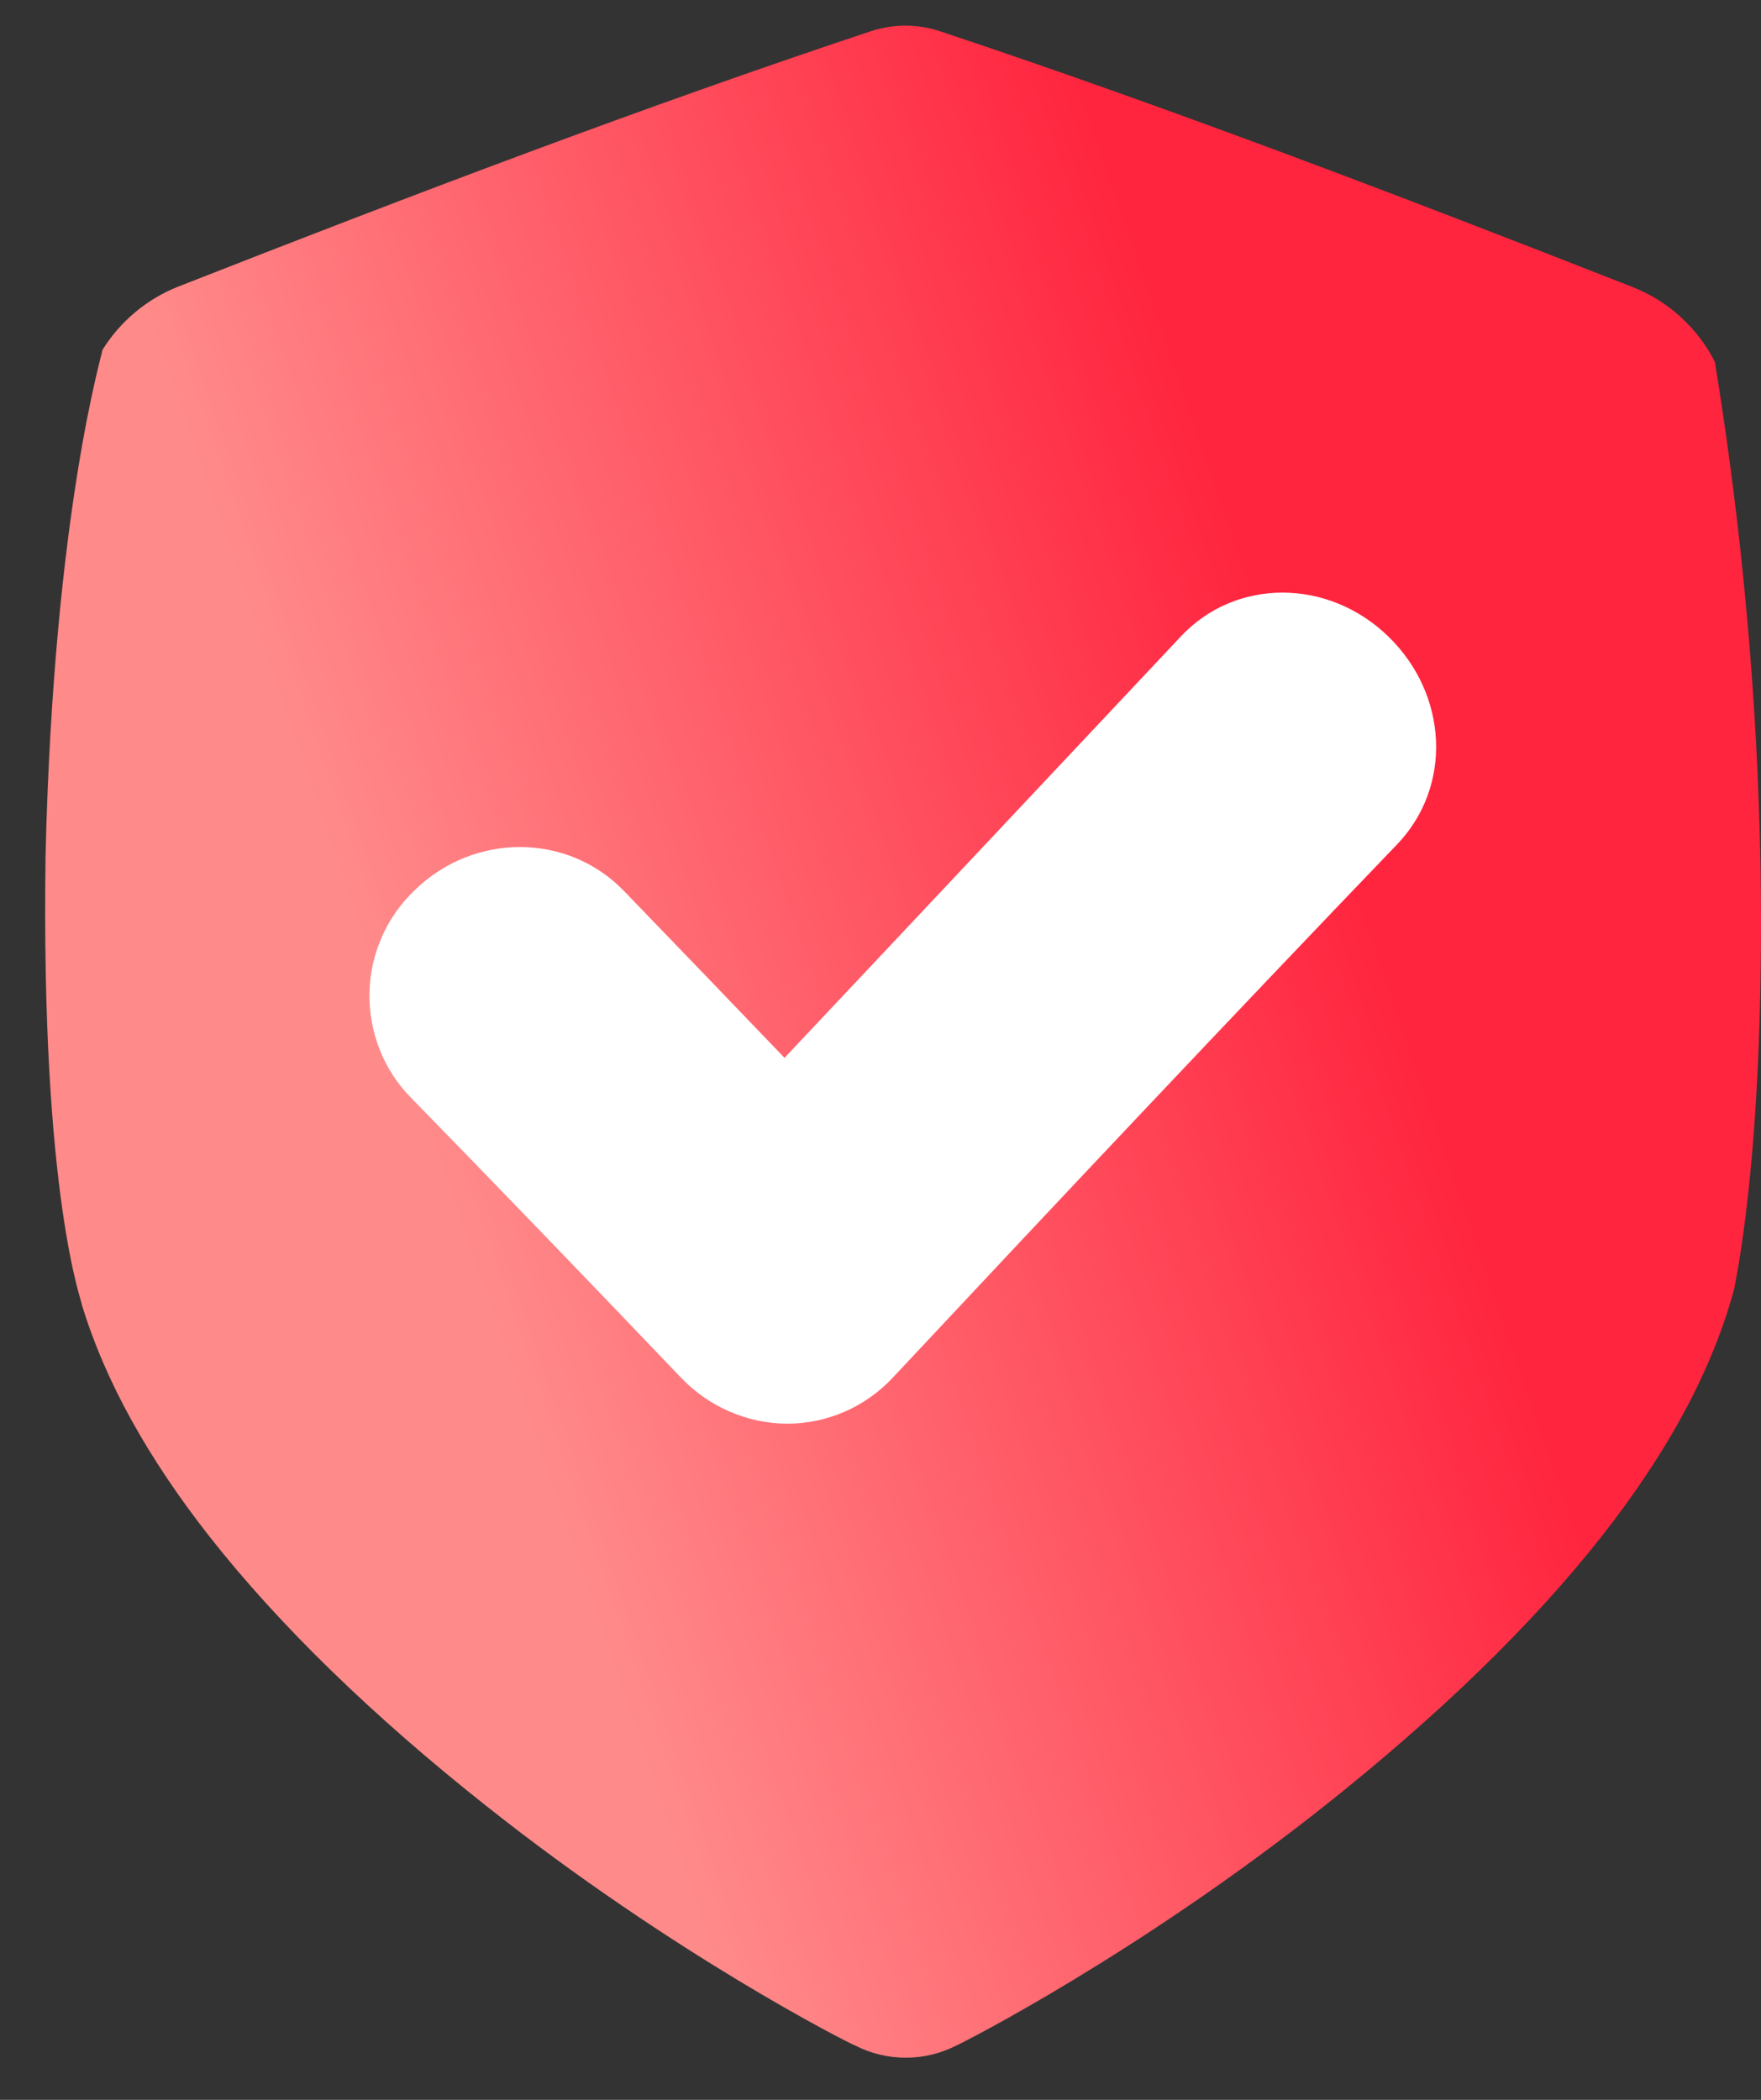
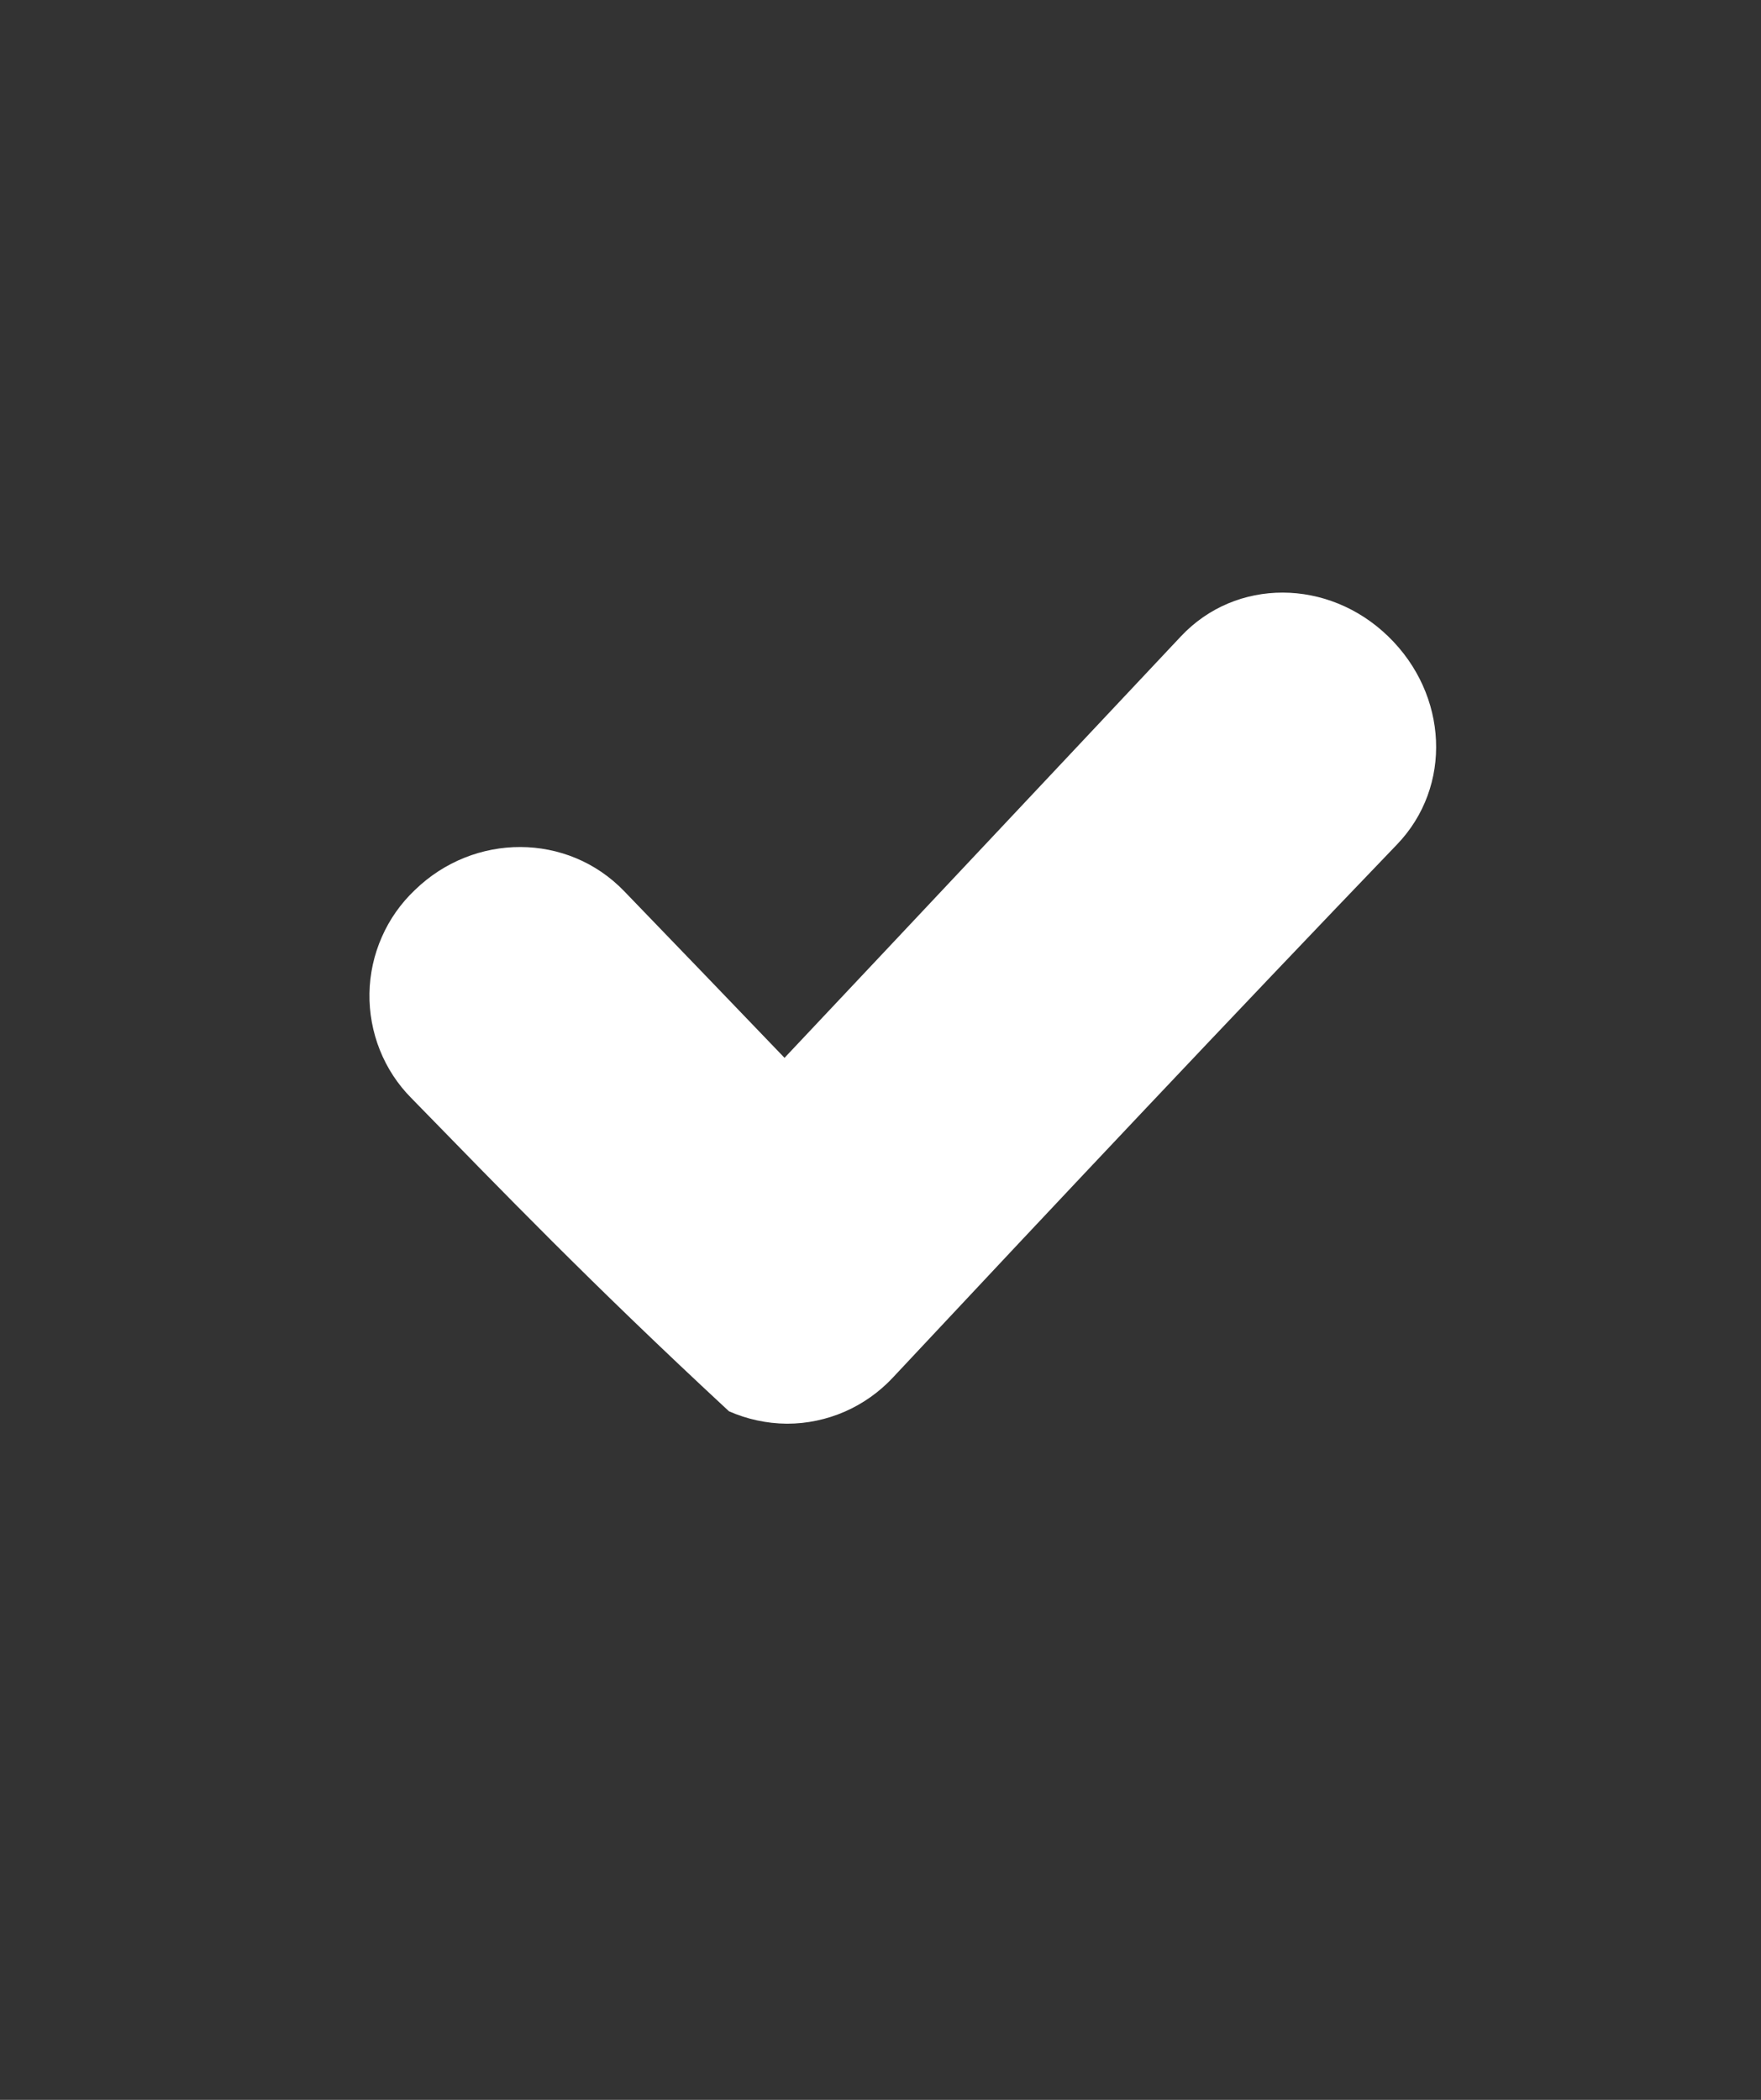
<svg xmlns="http://www.w3.org/2000/svg" width="26" height="31" viewBox="0 0 26 31" fill="none">
  <rect x="0" y="0" width="26" height="31" fill="#333333" stroke="none" />
-   <path d="M25.319 5.342C25.061 4.838 24.632 4.447 24.11 4.24C20.636 2.876 17.222 1.574 13.887 0.464C13.55 0.35 13.185 0.35 12.848 0.464C9.517 1.572 6.101 2.87 2.627 4.233C2.166 4.416 1.775 4.744 1.511 5.168C1.531 5.168 0.797 7.487 0.673 12.606C0.598 17.724 1.229 19.259 1.208 19.26C1.549 20.385 2.186 21.53 3.101 22.694C4.124 23.994 5.505 25.336 7.173 26.656C9.936 28.849 12.52 30.159 12.632 30.201C12.862 30.318 13.116 30.378 13.373 30.378C13.63 30.378 13.884 30.318 14.114 30.201C14.223 30.155 16.811 28.84 19.572 26.647C21.24 25.323 22.624 23.984 23.645 22.684C24.625 21.439 25.287 20.214 25.608 19.014C25.595 19.014 26.058 17.132 25.994 12.825C25.948 10.317 25.722 7.816 25.319 5.342Z" fill="url(#paint0_linear_97_2213)" />
-   <path d="M20.625 12.468C18.173 15.022 15.654 17.696 13.184 20.336C12.983 20.551 12.741 20.723 12.473 20.84C12.204 20.957 11.915 21.018 11.622 21.018H11.613C11.32 21.015 11.031 20.953 10.763 20.835C10.494 20.717 10.252 20.547 10.049 20.333C8.727 18.948 7.396 17.566 6.073 16.211C5.872 16.009 5.714 15.767 5.608 15.501C5.502 15.235 5.45 14.95 5.455 14.663C5.46 14.376 5.522 14.094 5.638 13.832C5.753 13.569 5.92 13.334 6.127 13.138C6.999 12.292 8.38 12.289 9.216 13.157C10.002 13.971 10.791 14.791 11.583 15.617C13.546 13.534 15.516 11.435 17.434 9.396C18.248 8.528 19.614 8.538 20.497 9.396C21.381 10.253 21.449 11.611 20.625 12.468Z" fill="white" />
+   <path d="M20.625 12.468C18.173 15.022 15.654 17.696 13.184 20.336C12.983 20.551 12.741 20.723 12.473 20.84C12.204 20.957 11.915 21.018 11.622 21.018H11.613C11.32 21.015 11.031 20.953 10.763 20.835C8.727 18.948 7.396 17.566 6.073 16.211C5.872 16.009 5.714 15.767 5.608 15.501C5.502 15.235 5.45 14.95 5.455 14.663C5.46 14.376 5.522 14.094 5.638 13.832C5.753 13.569 5.92 13.334 6.127 13.138C6.999 12.292 8.38 12.289 9.216 13.157C10.002 13.971 10.791 14.791 11.583 15.617C13.546 13.534 15.516 11.435 17.434 9.396C18.248 8.528 19.614 8.538 20.497 9.396C21.381 10.253 21.449 11.611 20.625 12.468Z" fill="white" />
  <defs>
    <linearGradient id="paint0_linear_97_2213" x1="0.667" y1="0.379" x2="14.084" y2="-4.24" gradientUnits="userSpaceOnUse">
      <stop stop-color="#FF8A8A" />
      <stop offset="1" stop-color="#FF253F" />
    </linearGradient>
  </defs>
</svg>